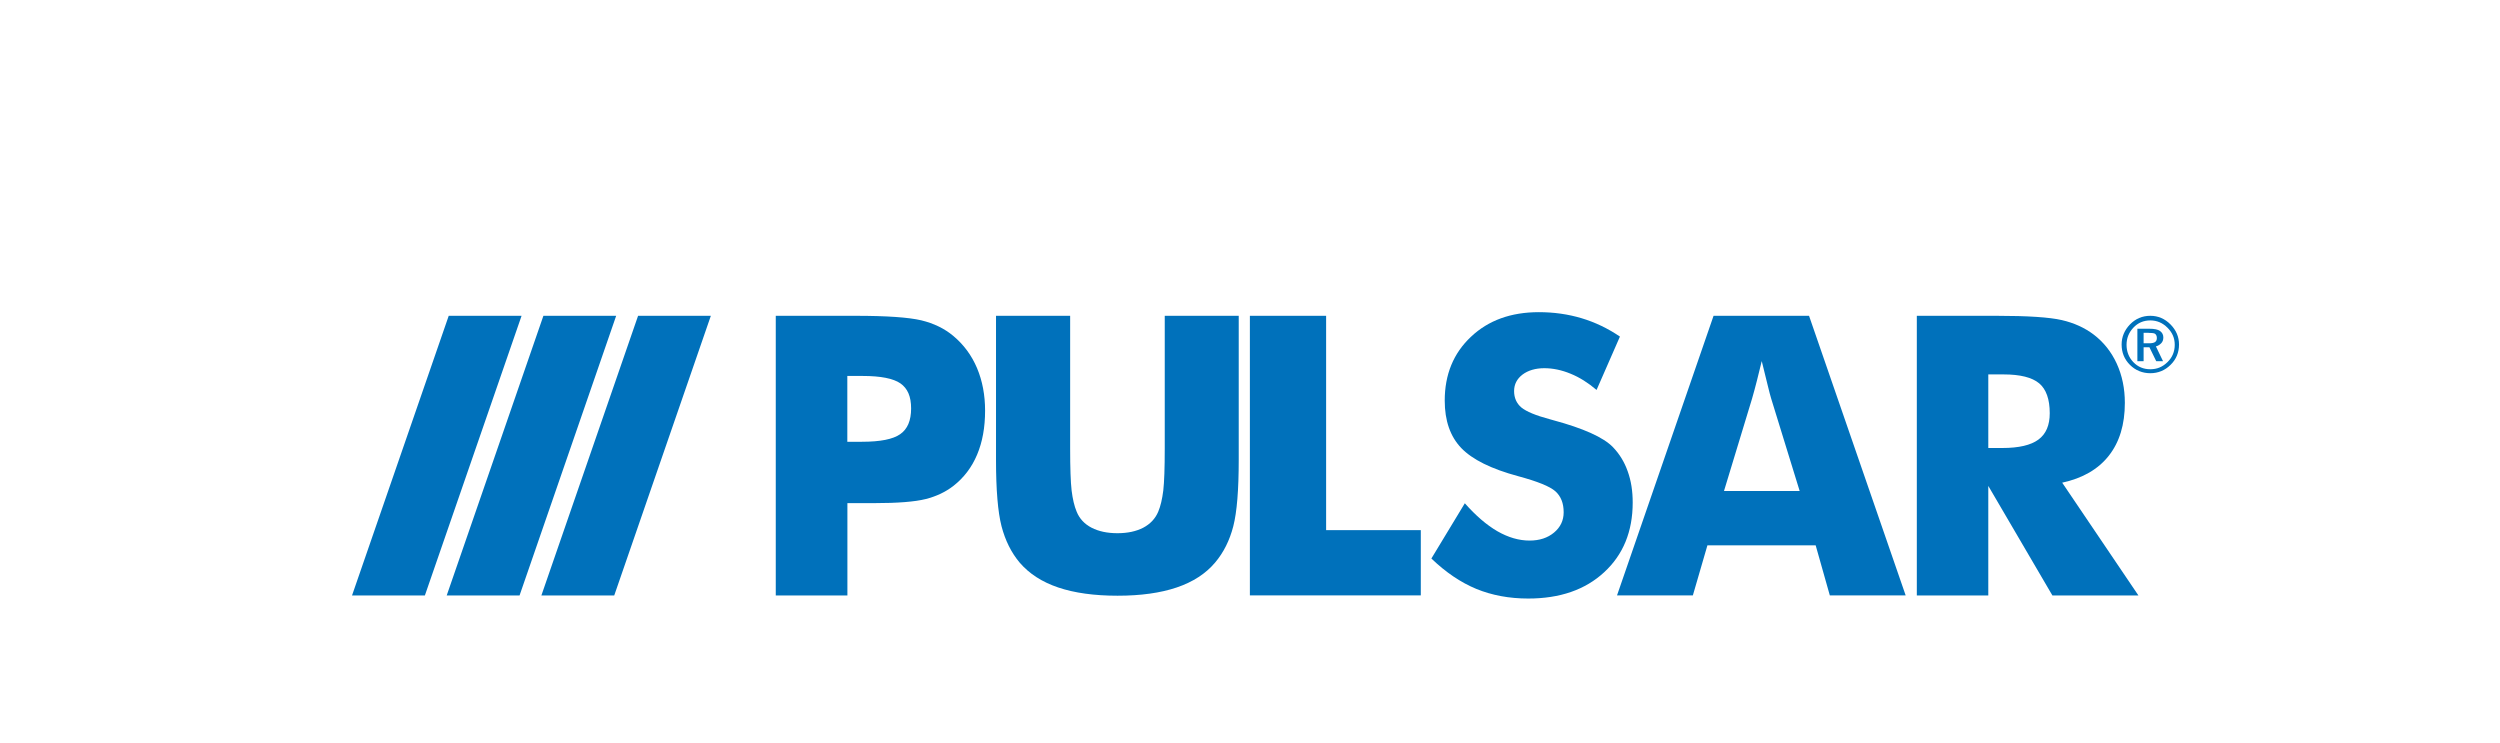
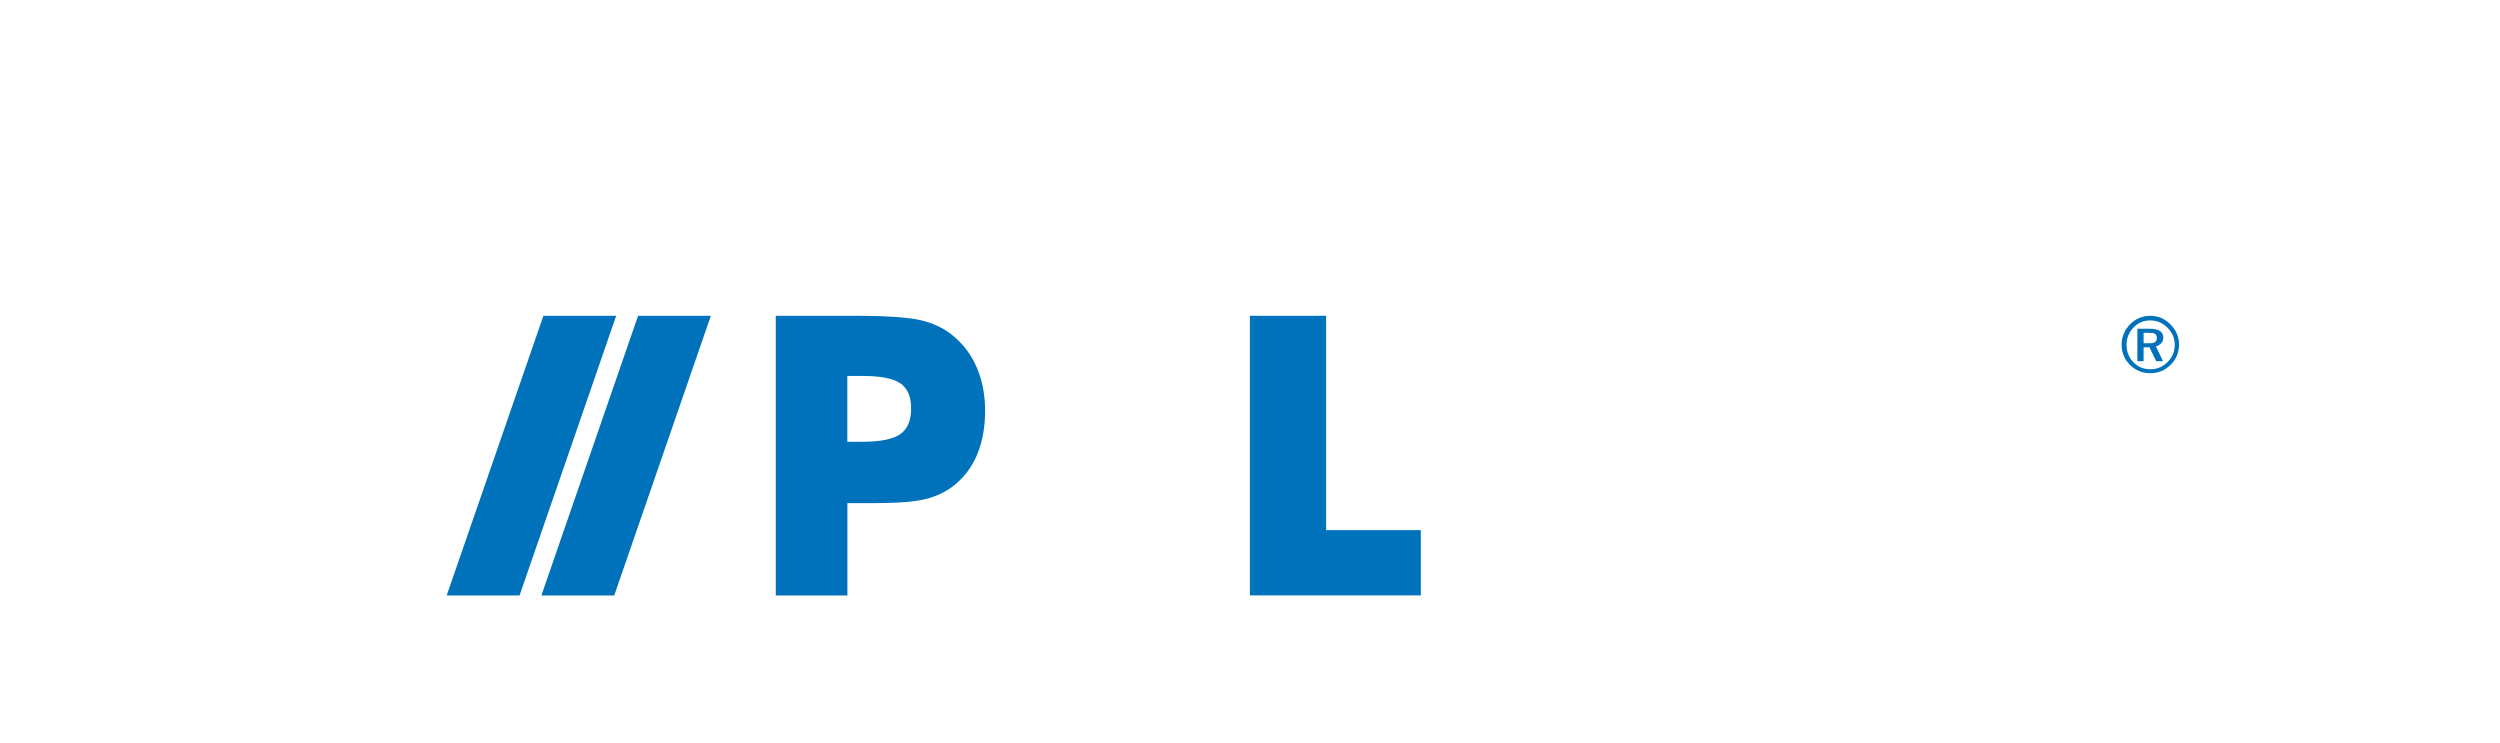
<svg xmlns="http://www.w3.org/2000/svg" id="pulsar" viewBox="0 0 309.21 91.87">
  <defs>
    <style>.cls-1{fill-rule:evenodd;}.cls-1,.cls-2{fill:#0071bb;stroke-width:0px;}</style>
  </defs>
-   <polygon class="cls-2" points="55.5 39.06 64.51 39.06 52.55 73.65 43.54 73.65 55.5 39.06 55.5 39.06" />
  <polygon class="cls-2" points="67.21 39.06 76.21 39.06 64.26 73.65 55.25 73.65 67.21 39.06 67.21 39.06" />
  <polygon class="cls-2" points="78.92 39.06 87.92 39.06 75.97 73.65 66.96 73.65 78.92 39.06 78.92 39.06" />
  <path class="cls-2" d="m104.8,73.65h-8.85v-34.59h9.87c3.85,0,6.56.19,8.13.56,1.56.38,2.88,1.02,3.97,1.94,1.27,1.06,2.25,2.38,2.92,3.96.67,1.59,1,3.35,1,5.28,0,2.06-.33,3.88-.99,5.44-.66,1.57-1.64,2.85-2.93,3.86-.98.76-2.13,1.3-3.45,1.63-1.32.33-3.44.5-6.35.5h-3.31v11.42h0Zm0-19.01h1.8c2.27,0,3.85-.31,4.74-.94.9-.62,1.35-1.68,1.35-3.18s-.44-2.48-1.32-3.1c-.88-.61-2.44-.92-4.68-.92h-1.89v8.13h0Z" />
-   <path class="cls-2" d="m123.21,39.06h9.15v16.41c0,2.41.06,4.14.18,5.19.13,1.05.33,1.93.63,2.64.35.86.97,1.52,1.84,1.97.87.45,1.94.68,3.2.68s2.32-.23,3.19-.68c.87-.46,1.49-1.12,1.85-1.97.3-.71.5-1.59.63-2.64.12-1.05.18-2.78.18-5.19v-16.41h9.15v17.83c0,3.7-.22,6.43-.67,8.19-.45,1.75-1.2,3.26-2.26,4.51-1.15,1.36-2.73,2.39-4.74,3.07-2.01.68-4.45,1.02-7.32,1.02s-5.33-.34-7.34-1.02c-2.01-.68-3.59-1.71-4.76-3.07-1.05-1.25-1.79-2.75-2.25-4.51-.45-1.76-.68-4.49-.68-8.19v-17.83h0Z" />
  <polygon class="cls-2" points="154.59 73.64 154.59 39.06 164.02 39.06 164.02 65.57 175.73 65.57 175.73 73.64 154.59 73.64 154.59 73.64" />
-   <path class="cls-2" d="m181.17,62.24c1.37,1.55,2.71,2.7,4.04,3.47,1.33.76,2.65,1.15,3.97,1.15,1.23,0,2.24-.33,3.03-.99.79-.66,1.19-1.49,1.19-2.51,0-1.12-.34-1.98-1.02-2.59-.68-.61-2.22-1.23-4.63-1.88-3.3-.89-5.64-2.05-7.01-3.47-1.37-1.43-2.05-3.39-2.05-5.87,0-3.23,1.08-5.86,3.24-7.89,2.15-2.04,4.96-3.05,8.4-3.05,1.86,0,3.62.25,5.29.75,1.67.5,3.25,1.26,4.74,2.27l-2.89,6.6c-1.05-.89-2.11-1.56-3.22-2.01-1.09-.45-2.18-.68-3.25-.68s-2,.27-2.69.79c-.69.53-1.04,1.21-1.04,2.04s.3,1.52.9,2.03c.61.5,1.78.99,3.51,1.45l.42.12c3.75,1.01,6.22,2.12,7.4,3.34.8.83,1.41,1.82,1.82,2.98.42,1.16.62,2.44.62,3.86,0,3.58-1.17,6.45-3.52,8.62-2.35,2.18-5.49,3.26-9.4,3.26-2.35,0-4.49-.4-6.42-1.19-1.93-.8-3.78-2.05-5.56-3.76l4.14-6.84h0Z" />
-   <path class="cls-2" d="m213.21,60.73h9.38l-3.52-11.42c-.1-.35-.26-.9-.44-1.68-.19-.77-.44-1.77-.73-2.97-.2.85-.4,1.66-.6,2.43-.19.77-.4,1.51-.6,2.22l-3.47,11.42h0Zm-13.21,12.91l11.94-34.58h11.81l11.95,34.58h-9.38l-1.75-6.19h-13.39l-1.8,6.19h-9.38Z" />
-   <path class="cls-2" d="m237.08,73.65v-34.59h9.87c3.85,0,6.55.18,8.06.53,1.52.35,2.83.95,3.93,1.78,1.24.94,2.2,2.15,2.87,3.61.67,1.47,1,3.08,1,4.85,0,2.68-.66,4.85-1.98,6.53-1.32,1.68-3.24,2.79-5.77,3.34l9.43,13.95h-10.64l-7.93-13.55v13.55h-8.85Zm8.85-18.24h1.74c2.03,0,3.52-.35,4.45-1.04.94-.69,1.4-1.78,1.4-3.26,0-1.73-.44-2.97-1.31-3.7-.88-.73-2.34-1.1-4.4-1.1h-1.89v9.09h0Z" />
  <path class="cls-1" d="m265.74,41.16h-.61v1.3h.65c.36,0,.61-.05.76-.15.15-.1.23-.27.23-.5s-.07-.41-.23-.53c-.13-.08-.39-.11-.8-.11h0Zm.11-.5c.61,0,1.04.09,1.3.27.28.2.42.47.42.8,0,.31-.09.55-.27.73-.2.2-.42.33-.65.38l.88,1.83h-.84l-.84-1.72h-.72v1.72h-.77v-4.01h1.49Zm.11-1.6c.97,0,1.8.36,2.5,1.07.7.71,1.05,1.54,1.05,2.48,0,.99-.35,1.84-1.05,2.52-.7.69-1.54,1.03-2.5,1.03s-1.83-.34-2.52-1.03c-.69-.69-1.03-1.53-1.03-2.52,0-.94.35-1.77,1.03-2.48.69-.71,1.53-1.07,2.52-1.07h0Zm0,.57c-.84,0-1.54.3-2.1.9-.56.6-.84,1.3-.84,2.12s.28,1.56.84,2.14c.56.59,1.26.88,2.1.88s1.52-.29,2.12-.88c.6-.58.9-1.3.9-2.14s-.3-1.52-.9-2.12c-.6-.6-1.31-.9-2.12-.9h0Z" />
</svg>